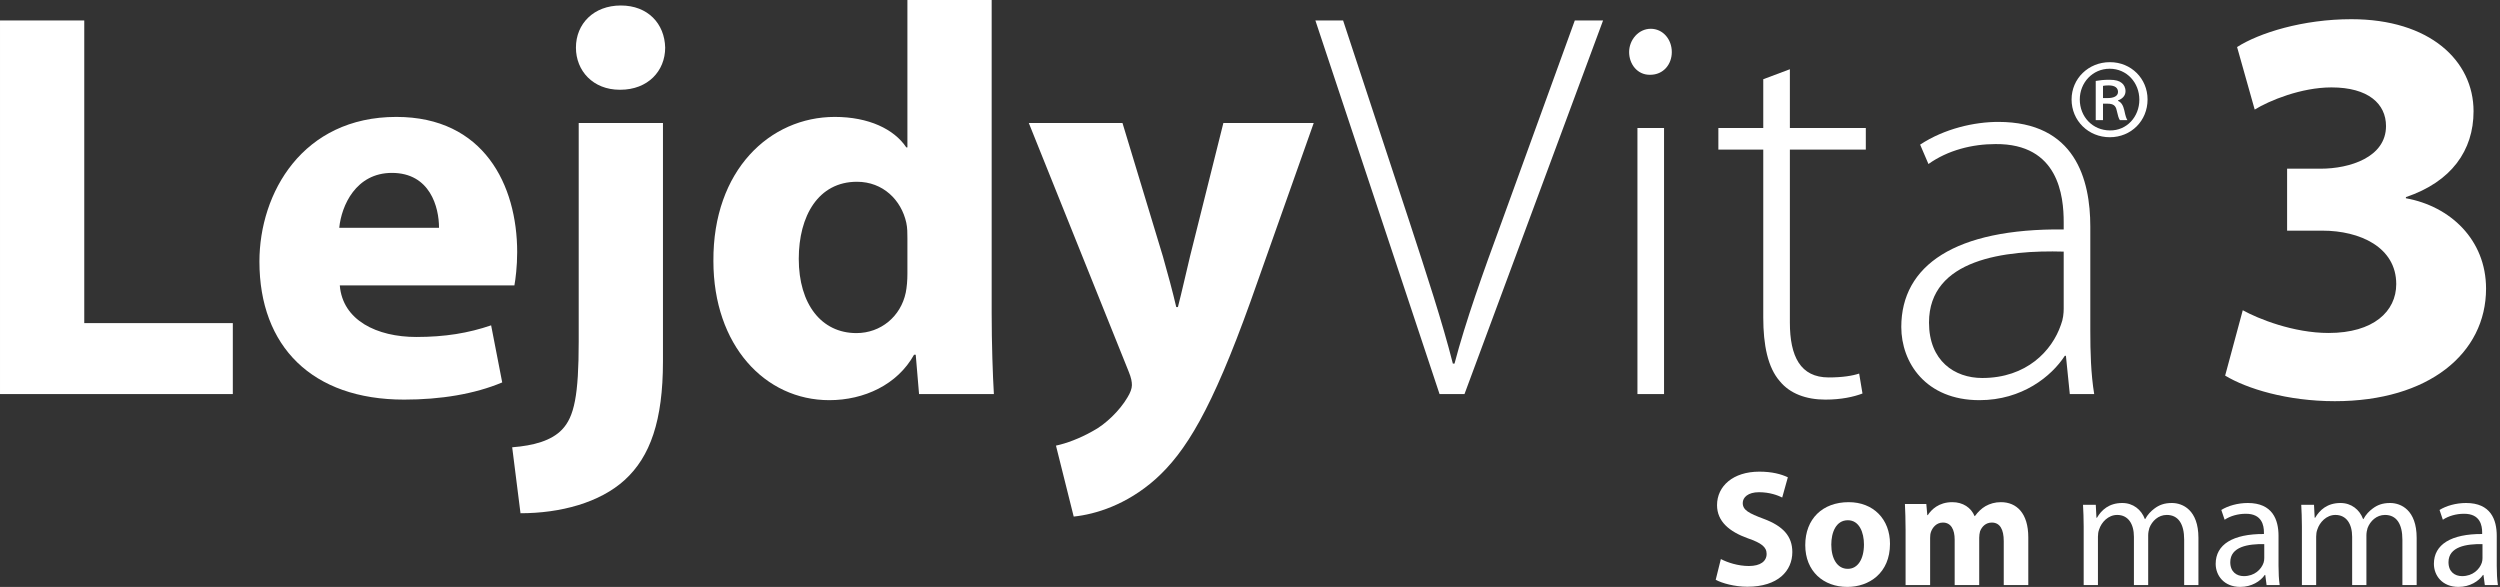
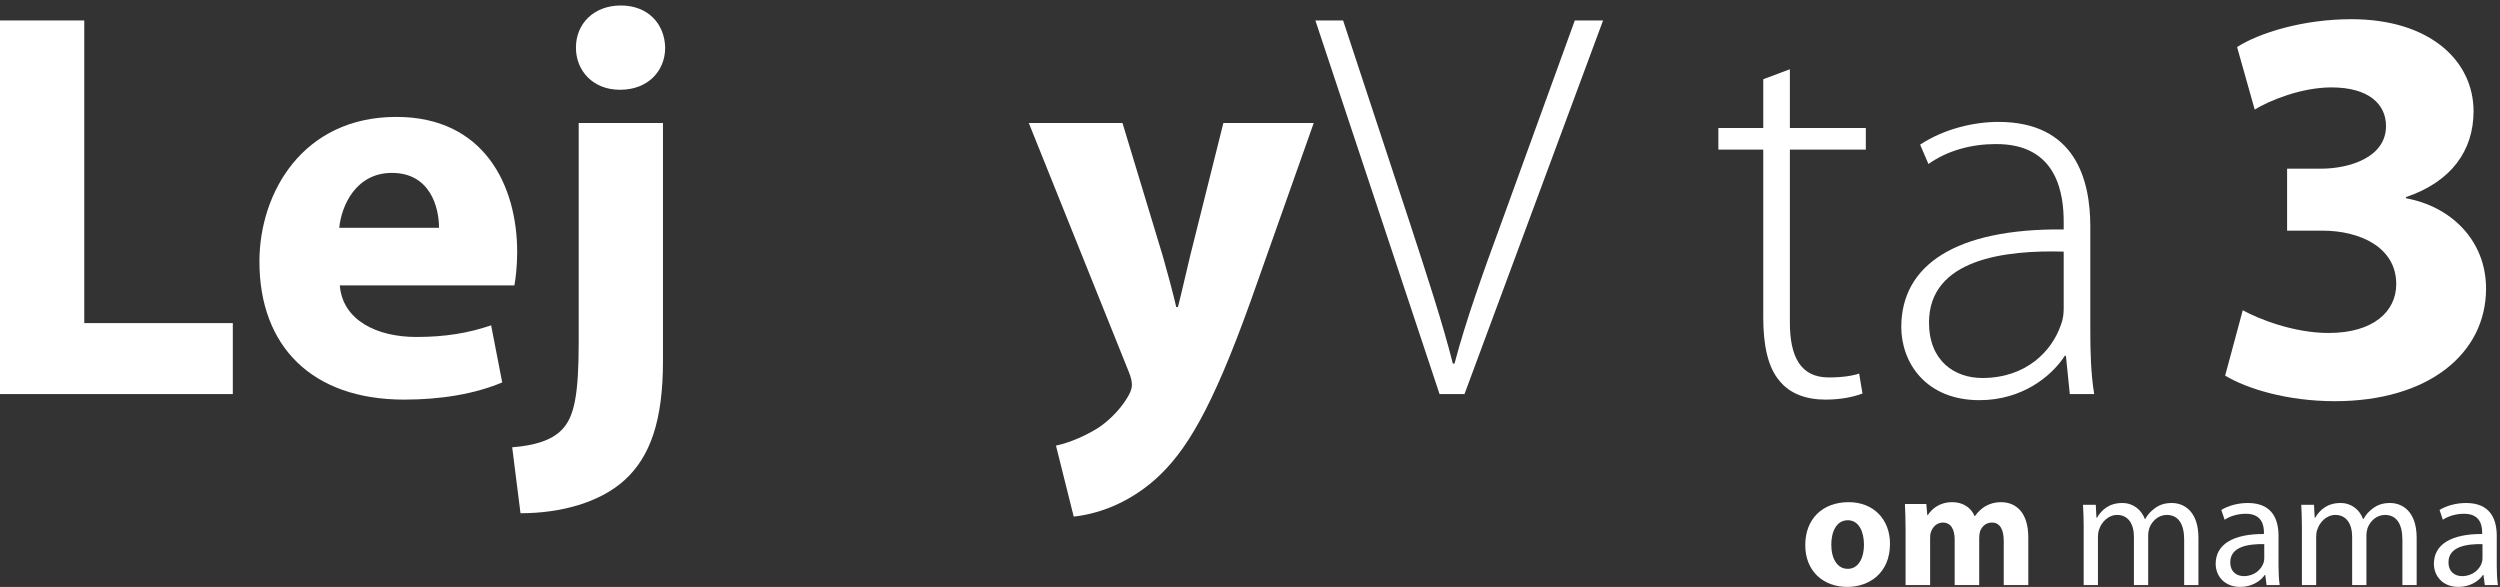
<svg xmlns="http://www.w3.org/2000/svg" width="100%" height="100%" viewBox="0 0 673 158" version="1.1" xml:space="preserve" style="fill-rule:evenodd;clip-rule:evenodd;stroke-linejoin:round;stroke-miterlimit:2;">
  <rect x="0" y="0" width="673" height="158" fill="#333333" stroke="none" />
  <g transform="matrix(1,0,0,1,-21.314,-87.357)">
    <g transform="matrix(1,0,0,1,-20.99,-5.198)">
      <g transform="matrix(12.435,0,0,12.435,-854.817,-6288.08)">
        <g transform="matrix(12,0,0,12,71.341,521.65)">
          <path d="M0.067,-0L0.487,-0L0.487,-0.128L0.219,-0.128L0.219,-0.674L0.067,-0.674L0.067,-0Z" style="fill:#fff;fill-rule:nonzero;" />
        </g>
        <g transform="matrix(12,0,0,12,77.365,521.65)">
          <path d="M0.493,-0.196C0.495,-0.207 0.498,-0.23 0.498,-0.256C0.498,-0.377 0.438,-0.5 0.28,-0.5C0.111,-0.5 0.033,-0.363 0.033,-0.239C0.033,-0.086 0.128,0.01 0.294,0.01C0.36,0.01 0.421,-0 0.471,-0.021L0.451,-0.124C0.41,-0.11 0.368,-0.103 0.316,-0.103C0.245,-0.103 0.183,-0.133 0.178,-0.196L0.493,-0.196ZM0.177,-0.3C0.181,-0.34 0.207,-0.399 0.272,-0.399C0.341,-0.399 0.357,-0.337 0.357,-0.3L0.177,-0.3Z" style="fill:#fff;fill-rule:nonzero;" />
        </g>
        <g transform="matrix(12,0,0,12,83.701,521.65)">
          <path d="M-0.024,0.215C0.048,0.215 0.119,0.196 0.164,0.155C0.21,0.113 0.233,0.048 0.233,-0.059L0.233,-0.489L0.081,-0.489L0.081,-0.095C0.081,0.002 0.073,0.041 0.051,0.064C0.032,0.084 0,0.093 -0.039,0.096L-0.024,0.215ZM0.156,-0.549C0.206,-0.549 0.237,-0.583 0.237,-0.625C0.236,-0.668 0.206,-0.701 0.157,-0.701C0.108,-0.701 0.076,-0.668 0.076,-0.625C0.076,-0.583 0.107,-0.549 0.155,-0.549L0.156,-0.549Z" style="fill:#fff;fill-rule:nonzero;" />
        </g>
        <g transform="matrix(12,0,0,12,87.193,521.65)">
-           <path d="M0.383,-0.711L0.383,-0.445L0.381,-0.445C0.359,-0.478 0.313,-0.5 0.252,-0.5C0.135,-0.5 0.032,-0.404 0.033,-0.24C0.033,-0.088 0.126,0.011 0.242,0.011C0.305,0.011 0.365,-0.017 0.395,-0.071L0.398,-0.071L0.404,-0L0.539,-0C0.537,-0.033 0.535,-0.091 0.535,-0.146L0.535,-0.711L0.383,-0.711ZM0.383,-0.217C0.383,-0.205 0.382,-0.193 0.38,-0.183C0.371,-0.14 0.335,-0.11 0.291,-0.11C0.228,-0.11 0.187,-0.162 0.187,-0.244C0.187,-0.321 0.222,-0.383 0.292,-0.383C0.339,-0.383 0.372,-0.35 0.381,-0.309C0.383,-0.3 0.383,-0.29 0.383,-0.281L0.383,-0.217Z" style="fill:#fff;fill-rule:nonzero;" />
-         </g>
+           </g>
        <g transform="matrix(12,0,0,12,94.345,521.65)">
          <path d="M0.006,-0.489L0.186,-0.041C0.191,-0.029 0.192,-0.022 0.192,-0.016C0.192,-0.01 0.189,-0.002 0.184,0.006C0.17,0.03 0.144,0.055 0.121,0.067C0.098,0.08 0.074,0.089 0.055,0.093L0.087,0.221C0.126,0.217 0.182,0.2 0.234,0.154C0.289,0.105 0.336,0.028 0.406,-0.167L0.52,-0.489L0.357,-0.489L0.297,-0.249C0.29,-0.22 0.282,-0.184 0.275,-0.157L0.272,-0.157C0.266,-0.183 0.256,-0.22 0.248,-0.248L0.175,-0.489L0.006,-0.489Z" style="fill:#fff;fill-rule:nonzero;" />
        </g>
        <g transform="matrix(12,0,0,12,100.621,521.65)">
          <path d="M0.269,-0L0.519,-0.674L0.468,-0.674L0.337,-0.313C0.302,-0.218 0.271,-0.131 0.251,-0.055L0.248,-0.055C0.229,-0.13 0.201,-0.215 0.169,-0.313L0.05,-0.674L0,-0.674L0.224,-0L0.269,-0Z" style="fill:#fff;fill-rule:nonzero;" />
        </g>
        <g transform="matrix(12,0,0,12,106.621,521.65)">
-           <path d="M0.129,-0L0.129,-0.48L0.081,-0.48L0.081,-0L0.129,-0ZM0.104,-0.576C0.128,-0.576 0.143,-0.595 0.143,-0.617C0.143,-0.64 0.127,-0.659 0.105,-0.659C0.083,-0.659 0.066,-0.639 0.066,-0.617C0.066,-0.595 0.081,-0.576 0.103,-0.576L0.104,-0.576Z" style="fill:#fff;fill-rule:nonzero;" />
-         </g>
+           </g>
        <g transform="matrix(12,0,0,12,109.129,521.65)">
          <path d="M0.099,-0.568L0.099,-0.48L0.018,-0.48L0.018,-0.441L0.099,-0.441L0.099,-0.138C0.099,-0.089 0.107,-0.048 0.129,-0.023C0.147,-0.001 0.176,0.01 0.211,0.01C0.24,0.01 0.262,0.005 0.278,-0.001L0.272,-0.037C0.26,-0.033 0.242,-0.03 0.217,-0.03C0.166,-0.03 0.147,-0.068 0.147,-0.129L0.147,-0.441L0.284,-0.441L0.284,-0.48L0.147,-0.48L0.147,-0.586L0.099,-0.568Z" style="fill:#fff;fill-rule:nonzero;" />
        </g>
        <g transform="matrix(12,0,0,12,112.837,521.65)">
          <path d="M0.38,-0.302C0.38,-0.387 0.353,-0.491 0.214,-0.491C0.171,-0.491 0.117,-0.479 0.073,-0.45L0.088,-0.415C0.123,-0.44 0.167,-0.451 0.209,-0.451C0.323,-0.452 0.332,-0.357 0.332,-0.31L0.332,-0.297C0.136,-0.299 0.039,-0.232 0.039,-0.121C0.039,-0.057 0.083,0.011 0.18,0.011C0.257,0.011 0.31,-0.032 0.334,-0.069L0.336,-0.069L0.343,-0L0.387,-0C0.381,-0.037 0.38,-0.076 0.38,-0.114L0.38,-0.302ZM0.332,-0.154C0.332,-0.146 0.331,-0.135 0.327,-0.125C0.311,-0.078 0.265,-0.029 0.185,-0.029C0.135,-0.029 0.089,-0.06 0.089,-0.129C0.089,-0.244 0.227,-0.26 0.332,-0.257L0.332,-0.154Z" style="fill:#fff;fill-rule:nonzero;" />
        </g>
      </g>
      <g transform="matrix(3.72,0,0,3.72,237,-1690.48)">
        <g transform="matrix(12,0,0,12,71.341,521.65)">
-           <path d="M0.04,-0.032C0.078,-0.011 0.154,0.01 0.231,0.01C0.416,0.01 0.502,-0.086 0.502,-0.199C0.502,-0.294 0.447,-0.356 0.328,-0.4C0.24,-0.433 0.203,-0.452 0.203,-0.495C0.203,-0.529 0.235,-0.56 0.301,-0.56C0.366,-0.56 0.415,-0.541 0.441,-0.528L0.475,-0.65C0.435,-0.669 0.38,-0.684 0.303,-0.684C0.145,-0.684 0.048,-0.597 0.048,-0.482C0.048,-0.384 0.122,-0.322 0.234,-0.282C0.315,-0.254 0.347,-0.23 0.347,-0.188C0.347,-0.144 0.31,-0.115 0.24,-0.115C0.175,-0.115 0.111,-0.136 0.071,-0.157L0.04,-0.032Z" style="fill:#fff;fill-rule:nonzero;" />
-         </g>
+           </g>
        <g transform="matrix(12,0,0,12,77.905,521.65)">
          <path d="M0.287,0.011C0.417,0.011 0.544,-0.071 0.544,-0.249C0.544,-0.397 0.444,-0.5 0.295,-0.5C0.137,-0.5 0.033,-0.399 0.033,-0.241C0.033,-0.083 0.143,0.011 0.286,0.011L0.287,0.011ZM0.289,-0.098C0.225,-0.098 0.19,-0.161 0.19,-0.244C0.19,-0.317 0.218,-0.391 0.29,-0.391C0.359,-0.391 0.387,-0.317 0.387,-0.245C0.387,-0.157 0.35,-0.098 0.29,-0.098L0.289,-0.098Z" style="fill:#fff;fill-rule:nonzero;" />
        </g>
        <g transform="matrix(12,0,0,12,84.829,521.65)">
          <path d="M0.061,-0L0.209,-0L0.209,-0.284C0.209,-0.297 0.21,-0.311 0.215,-0.323C0.224,-0.347 0.247,-0.377 0.286,-0.377C0.335,-0.377 0.357,-0.335 0.357,-0.274L0.357,-0L0.505,-0L0.505,-0.286C0.505,-0.298 0.507,-0.313 0.51,-0.324C0.521,-0.353 0.545,-0.377 0.581,-0.377C0.63,-0.377 0.653,-0.336 0.653,-0.265L0.653,-0L0.801,-0L0.801,-0.288C0.801,-0.434 0.73,-0.5 0.636,-0.5C0.6,-0.5 0.57,-0.491 0.543,-0.476C0.519,-0.462 0.498,-0.442 0.479,-0.416L0.477,-0.416C0.456,-0.467 0.407,-0.5 0.343,-0.5C0.26,-0.5 0.216,-0.454 0.195,-0.422L0.192,-0.422L0.186,-0.489L0.057,-0.489C0.059,-0.445 0.061,-0.394 0.061,-0.333L0.061,-0Z" style="fill:#fff;fill-rule:nonzero;" />
        </g>
        <g transform="matrix(12,0,0,12,97.573,521.65)">
          <path d="M0.073,-0L0.159,-0L0.159,-0.292C0.159,-0.307 0.161,-0.322 0.166,-0.335C0.18,-0.379 0.221,-0.423 0.275,-0.423C0.342,-0.423 0.376,-0.368 0.376,-0.291L0.376,-0L0.462,-0L0.462,-0.3C0.462,-0.315 0.465,-0.331 0.469,-0.344C0.485,-0.386 0.523,-0.423 0.574,-0.423C0.644,-0.423 0.679,-0.368 0.679,-0.274L0.679,-0L0.765,-0L0.765,-0.285C0.765,-0.453 0.67,-0.495 0.605,-0.495C0.559,-0.495 0.528,-0.483 0.499,-0.461C0.479,-0.446 0.459,-0.426 0.444,-0.398L0.442,-0.398C0.421,-0.455 0.371,-0.495 0.306,-0.495C0.225,-0.495 0.18,-0.452 0.153,-0.406L0.15,-0.406L0.146,-0.484L0.069,-0.484C0.071,-0.444 0.073,-0.404 0.073,-0.353L0.073,-0Z" style="fill:#fff;fill-rule:nonzero;" />
        </g>
        <g transform="matrix(12,0,0,12,107.581,521.65)">
          <path d="M0.414,-0.297C0.414,-0.394 0.378,-0.495 0.229,-0.495C0.168,-0.495 0.109,-0.478 0.069,-0.453L0.089,-0.394C0.123,-0.417 0.17,-0.43 0.216,-0.43C0.315,-0.431 0.326,-0.358 0.326,-0.318L0.326,-0.308C0.139,-0.309 0.035,-0.245 0.035,-0.128C0.035,-0.058 0.085,0.011 0.183,0.011C0.252,0.011 0.305,-0.023 0.331,-0.061L0.334,-0.061L0.342,-0L0.421,-0C0.416,-0.033 0.414,-0.074 0.414,-0.116L0.414,-0.297ZM0.328,-0.163C0.328,-0.154 0.327,-0.144 0.324,-0.135C0.31,-0.094 0.269,-0.054 0.205,-0.054C0.161,-0.054 0.123,-0.08 0.123,-0.138C0.123,-0.232 0.232,-0.249 0.328,-0.247L0.328,-0.163Z" style="fill:#fff;fill-rule:nonzero;" />
        </g>
        <g transform="matrix(12,0,0,12,113.365,521.65)">
          <path d="M0.073,-0L0.159,-0L0.159,-0.292C0.159,-0.307 0.161,-0.322 0.166,-0.335C0.18,-0.379 0.221,-0.423 0.275,-0.423C0.342,-0.423 0.376,-0.368 0.376,-0.291L0.376,-0L0.462,-0L0.462,-0.3C0.462,-0.315 0.465,-0.331 0.469,-0.344C0.485,-0.386 0.523,-0.423 0.574,-0.423C0.644,-0.423 0.679,-0.368 0.679,-0.274L0.679,-0L0.765,-0L0.765,-0.285C0.765,-0.453 0.67,-0.495 0.605,-0.495C0.559,-0.495 0.528,-0.483 0.499,-0.461C0.479,-0.446 0.459,-0.426 0.444,-0.398L0.442,-0.398C0.421,-0.455 0.371,-0.495 0.306,-0.495C0.225,-0.495 0.18,-0.452 0.153,-0.406L0.15,-0.406L0.146,-0.484L0.069,-0.484C0.071,-0.444 0.073,-0.404 0.073,-0.353L0.073,-0Z" style="fill:#fff;fill-rule:nonzero;" />
        </g>
        <g transform="matrix(12,0,0,12,123.373,521.65)">
          <path d="M0.414,-0.297C0.414,-0.394 0.378,-0.495 0.229,-0.495C0.168,-0.495 0.109,-0.478 0.069,-0.453L0.089,-0.394C0.123,-0.417 0.17,-0.43 0.216,-0.43C0.315,-0.431 0.326,-0.358 0.326,-0.318L0.326,-0.308C0.139,-0.309 0.035,-0.245 0.035,-0.128C0.035,-0.058 0.085,0.011 0.183,0.011C0.252,0.011 0.305,-0.023 0.331,-0.061L0.334,-0.061L0.342,-0L0.421,-0C0.416,-0.033 0.414,-0.074 0.414,-0.116L0.414,-0.297ZM0.328,-0.163C0.328,-0.154 0.327,-0.144 0.324,-0.135C0.31,-0.094 0.269,-0.054 0.205,-0.054C0.161,-0.054 0.123,-0.08 0.123,-0.138C0.123,-0.232 0.232,-0.249 0.328,-0.247L0.328,-0.163Z" style="fill:#fff;fill-rule:nonzero;" />
        </g>
      </g>
      <g transform="matrix(12.752,0,0,12.752,-274.243,-6453.21)">
        <g transform="matrix(12,0,0,12,71.341,521.65)">
          <path d="M0.038,-0.034C0.076,-0.011 0.147,0.011 0.231,0.011C0.396,0.011 0.497,-0.073 0.497,-0.187C0.497,-0.273 0.434,-0.332 0.356,-0.346L0.356,-0.348C0.436,-0.375 0.475,-0.43 0.475,-0.499C0.475,-0.588 0.398,-0.661 0.26,-0.661C0.175,-0.661 0.098,-0.637 0.059,-0.612L0.09,-0.502C0.116,-0.518 0.172,-0.541 0.225,-0.541C0.29,-0.541 0.321,-0.512 0.321,-0.473C0.321,-0.418 0.257,-0.398 0.206,-0.398L0.147,-0.398L0.147,-0.289L0.209,-0.289C0.275,-0.289 0.339,-0.26 0.339,-0.195C0.339,-0.147 0.299,-0.109 0.22,-0.109C0.158,-0.109 0.096,-0.134 0.069,-0.149L0.038,-0.034Z" style="fill:#fff;fill-rule:nonzero;" />
        </g>
      </g>
      <g transform="matrix(0.52,0,0,0.52,506.241,-42.858)">
        <g transform="matrix(121.408,0,0,121.408,176.003,375.398)">
-           <path d="M0.169,-0.505L0.189,-0.505C0.212,-0.505 0.223,-0.497 0.227,-0.478C0.232,-0.456 0.236,-0.441 0.241,-0.435L0.273,-0.435C0.269,-0.441 0.265,-0.451 0.26,-0.476C0.255,-0.498 0.247,-0.511 0.233,-0.517L0.233,-0.519C0.25,-0.525 0.265,-0.538 0.265,-0.558C0.265,-0.574 0.258,-0.587 0.248,-0.594C0.238,-0.602 0.224,-0.607 0.196,-0.607C0.173,-0.607 0.155,-0.605 0.138,-0.602L0.138,-0.435L0.169,-0.435L0.169,-0.505ZM0.169,-0.581C0.174,-0.582 0.181,-0.583 0.193,-0.583C0.222,-0.583 0.233,-0.571 0.233,-0.555C0.233,-0.536 0.212,-0.529 0.19,-0.529L0.169,-0.529L0.169,-0.581ZM0.198,-0.682C0.107,-0.682 0.035,-0.612 0.035,-0.523C0.035,-0.432 0.107,-0.362 0.198,-0.362C0.289,-0.362 0.359,-0.432 0.359,-0.523C0.359,-0.612 0.289,-0.682 0.199,-0.682L0.198,-0.682ZM0.198,-0.654C0.27,-0.654 0.324,-0.595 0.324,-0.522C0.324,-0.449 0.27,-0.39 0.199,-0.391C0.125,-0.391 0.07,-0.449 0.07,-0.523C0.07,-0.595 0.125,-0.654 0.197,-0.654L0.198,-0.654Z" style="fill:#fff;fill-rule:nonzero;" />
-         </g>
+           </g>
      </g>
    </g>
  </g>
</svg>